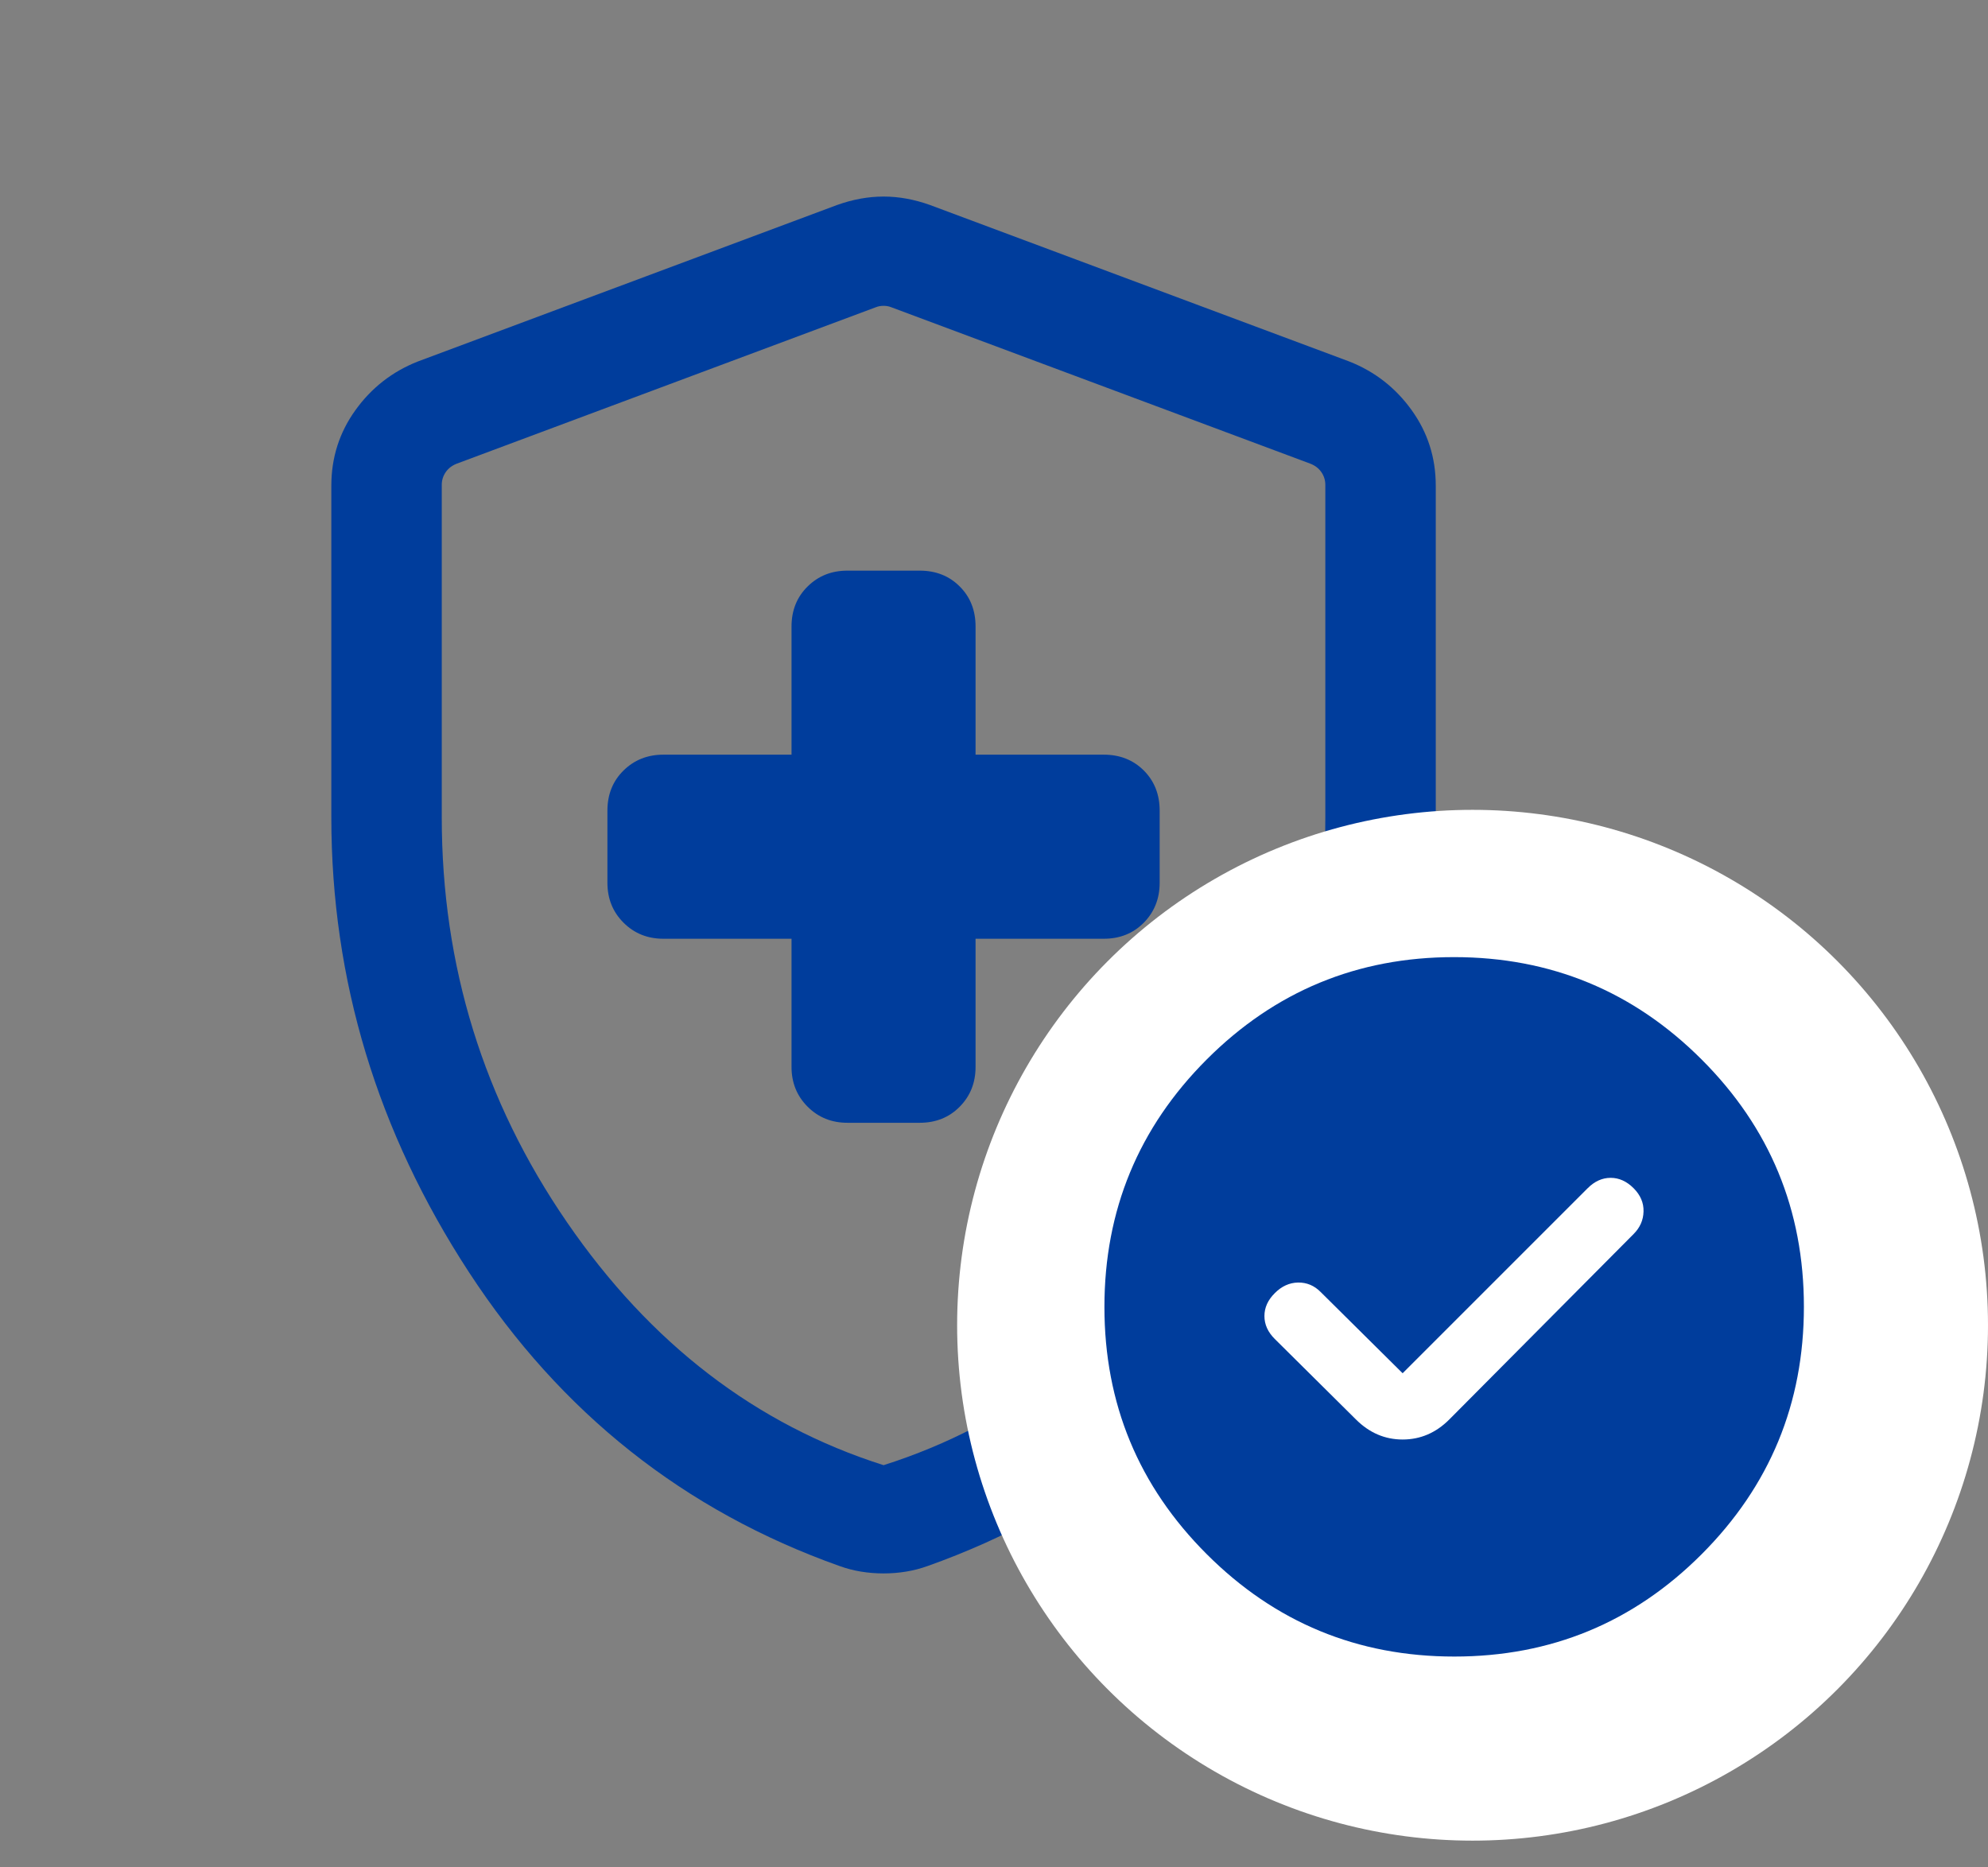
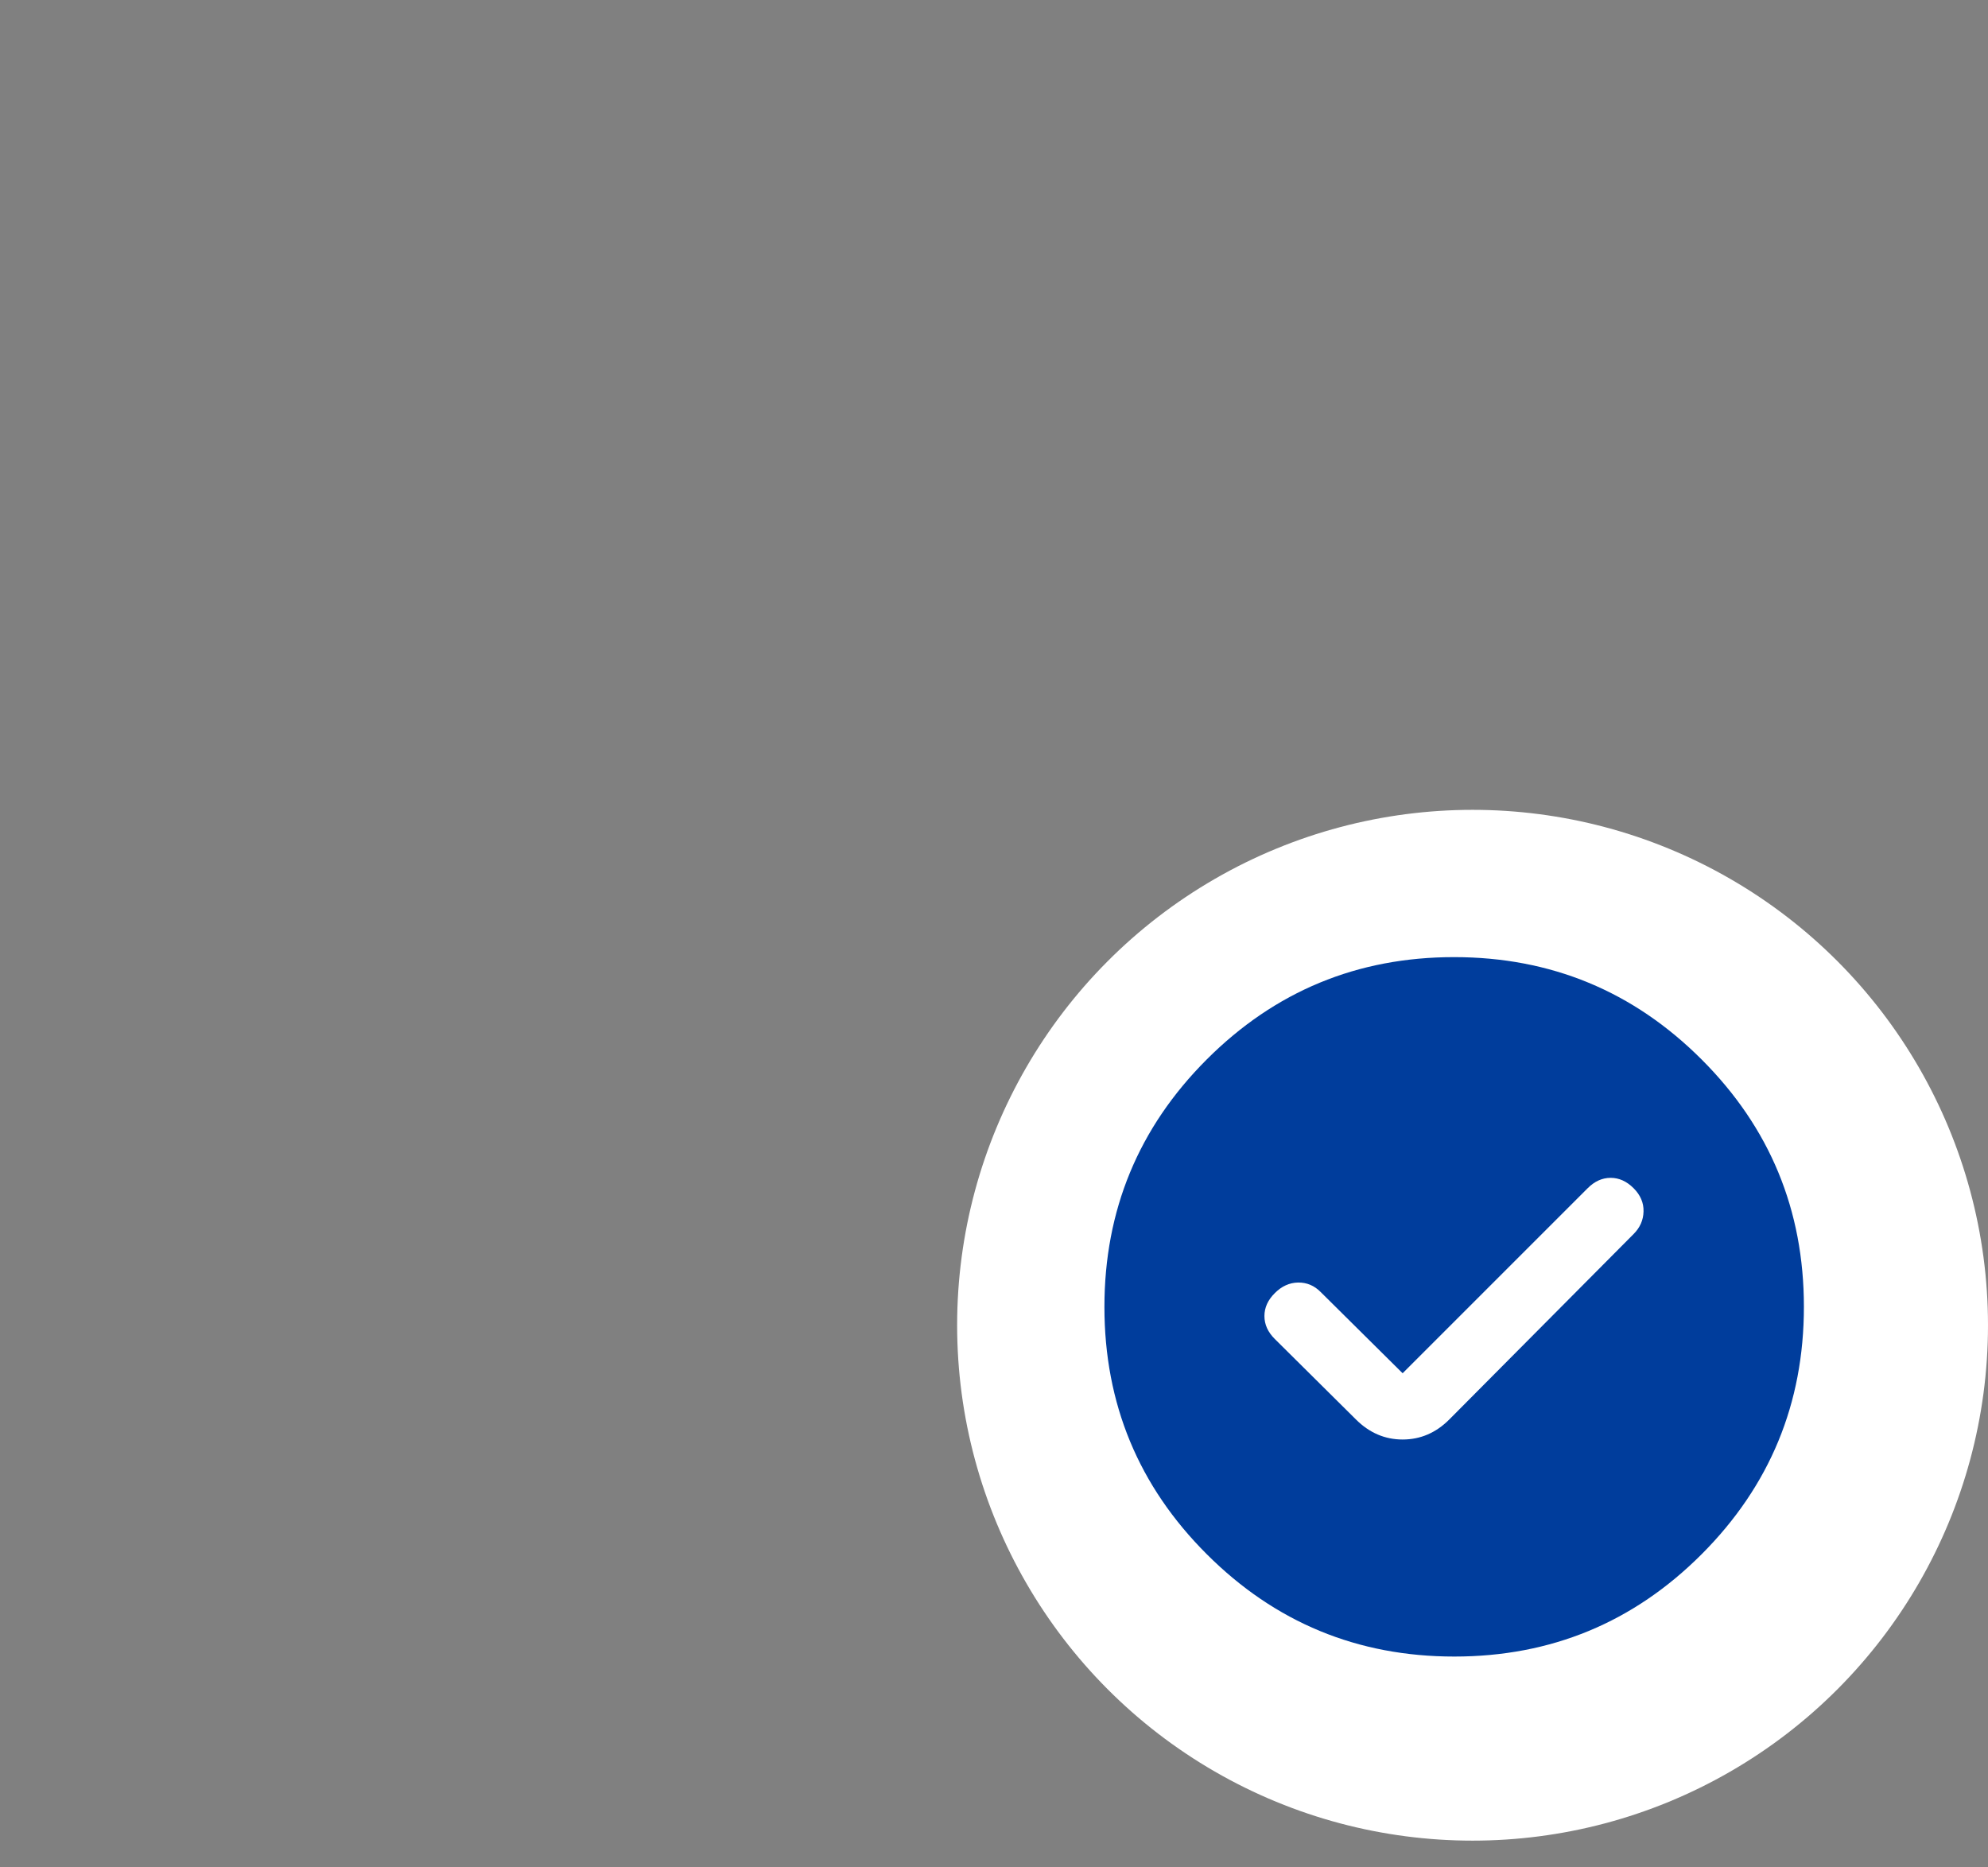
<svg xmlns="http://www.w3.org/2000/svg" width="33" height="31" viewBox="0 0 33 31" fill="none">
  <rect x="0" y="0" width="33" height="31" fill="#808080" stroke="none" />
  <mask id="mask0_1_2878" style="mask-type:alpha" maskUnits="userSpaceOnUse" x="0" y="0" width="30" height="30">
    <rect width="29.333" height="29.333" fill="#D9D9D9" />
  </mask>
  <g mask="url(#mask0_1_2878)">
-     <path d="M13.139 15.584V17.711C13.139 17.974 13.228 18.194 13.406 18.372C13.584 18.55 13.804 18.639 14.067 18.639H15.266C15.534 18.639 15.756 18.55 15.931 18.372C16.107 18.194 16.194 17.974 16.194 17.711V15.584H18.322C18.59 15.584 18.811 15.495 18.987 15.317C19.162 15.139 19.25 14.918 19.25 14.655V13.457C19.25 13.188 19.162 12.967 18.987 12.791C18.811 12.616 18.59 12.528 18.322 12.528H16.194V10.401C16.194 10.133 16.107 9.911 15.931 9.736C15.756 9.56 15.534 9.473 15.266 9.473H14.067C13.804 9.473 13.584 9.56 13.406 9.736C13.228 9.911 13.139 10.133 13.139 10.401V12.528H11.012C10.749 12.528 10.528 12.616 10.35 12.791C10.172 12.967 10.083 13.188 10.083 13.457V14.655C10.083 14.918 10.172 15.139 10.35 15.317C10.528 15.495 10.749 15.584 11.012 15.584H13.139ZM14.667 26.12C14.54 26.12 14.415 26.11 14.293 26.09C14.171 26.07 14.052 26.039 13.938 25.998C11.36 25.082 9.31 23.456 7.786 21.122C6.262 18.788 5.5 16.27 5.5 13.567V8.062C5.5 7.598 5.633 7.18 5.9 6.809C6.167 6.437 6.513 6.168 6.936 6.001L13.893 3.404C14.155 3.31 14.413 3.263 14.667 3.263C14.921 3.263 15.178 3.31 15.44 3.404L22.397 6.001C22.821 6.168 23.166 6.437 23.433 6.809C23.7 7.18 23.833 7.598 23.833 8.062V13.567C23.833 16.27 23.071 18.788 21.547 21.122C20.024 23.456 17.973 25.082 15.396 25.998C15.281 26.039 15.163 26.07 15.04 26.09C14.918 26.11 14.794 26.12 14.667 26.12ZM14.667 24.323C16.785 23.65 18.537 22.306 19.922 20.289C21.307 18.273 22 16.032 22 13.567V8.05C22 7.972 21.978 7.902 21.935 7.839C21.892 7.776 21.831 7.729 21.753 7.698L14.796 5.101C14.757 5.085 14.714 5.077 14.667 5.077C14.62 5.077 14.576 5.085 14.537 5.101L7.58 7.698C7.502 7.729 7.441 7.776 7.398 7.839C7.355 7.902 7.333 7.972 7.333 8.05V13.567C7.333 16.032 8.026 18.273 9.411 20.289C10.796 22.306 12.548 23.65 14.667 24.323Z" fill="#003D9C" />
-   </g>
+     </g>
  <circle cx="24.444" cy="22" r="8.556" fill="white" />
  <path d="M23.283 22.797L21.922 21.448C21.816 21.341 21.691 21.289 21.547 21.291C21.404 21.294 21.275 21.352 21.161 21.467C21.046 21.581 20.989 21.708 20.989 21.847C20.989 21.987 21.046 22.114 21.161 22.228L22.51 23.566C22.731 23.786 22.989 23.897 23.283 23.897C23.578 23.897 23.836 23.786 24.056 23.566L27.117 20.486C27.223 20.38 27.279 20.255 27.282 20.111C27.286 19.968 27.231 19.839 27.117 19.725C27.002 19.61 26.875 19.553 26.736 19.553C26.597 19.553 26.47 19.61 26.355 19.725L23.283 22.797ZM24.141 27.5C22.535 27.5 21.166 26.934 20.033 25.802C18.9 24.671 18.333 23.302 18.333 21.696C18.333 20.091 18.899 18.721 20.031 17.588C21.163 16.456 22.531 15.889 24.137 15.889C25.743 15.889 27.112 16.455 28.245 17.587C29.378 18.718 29.944 20.087 29.944 21.693C29.944 23.299 29.378 24.668 28.247 25.801C27.115 26.934 25.746 27.5 24.141 27.5Z" fill="#003D9C" />
</svg>